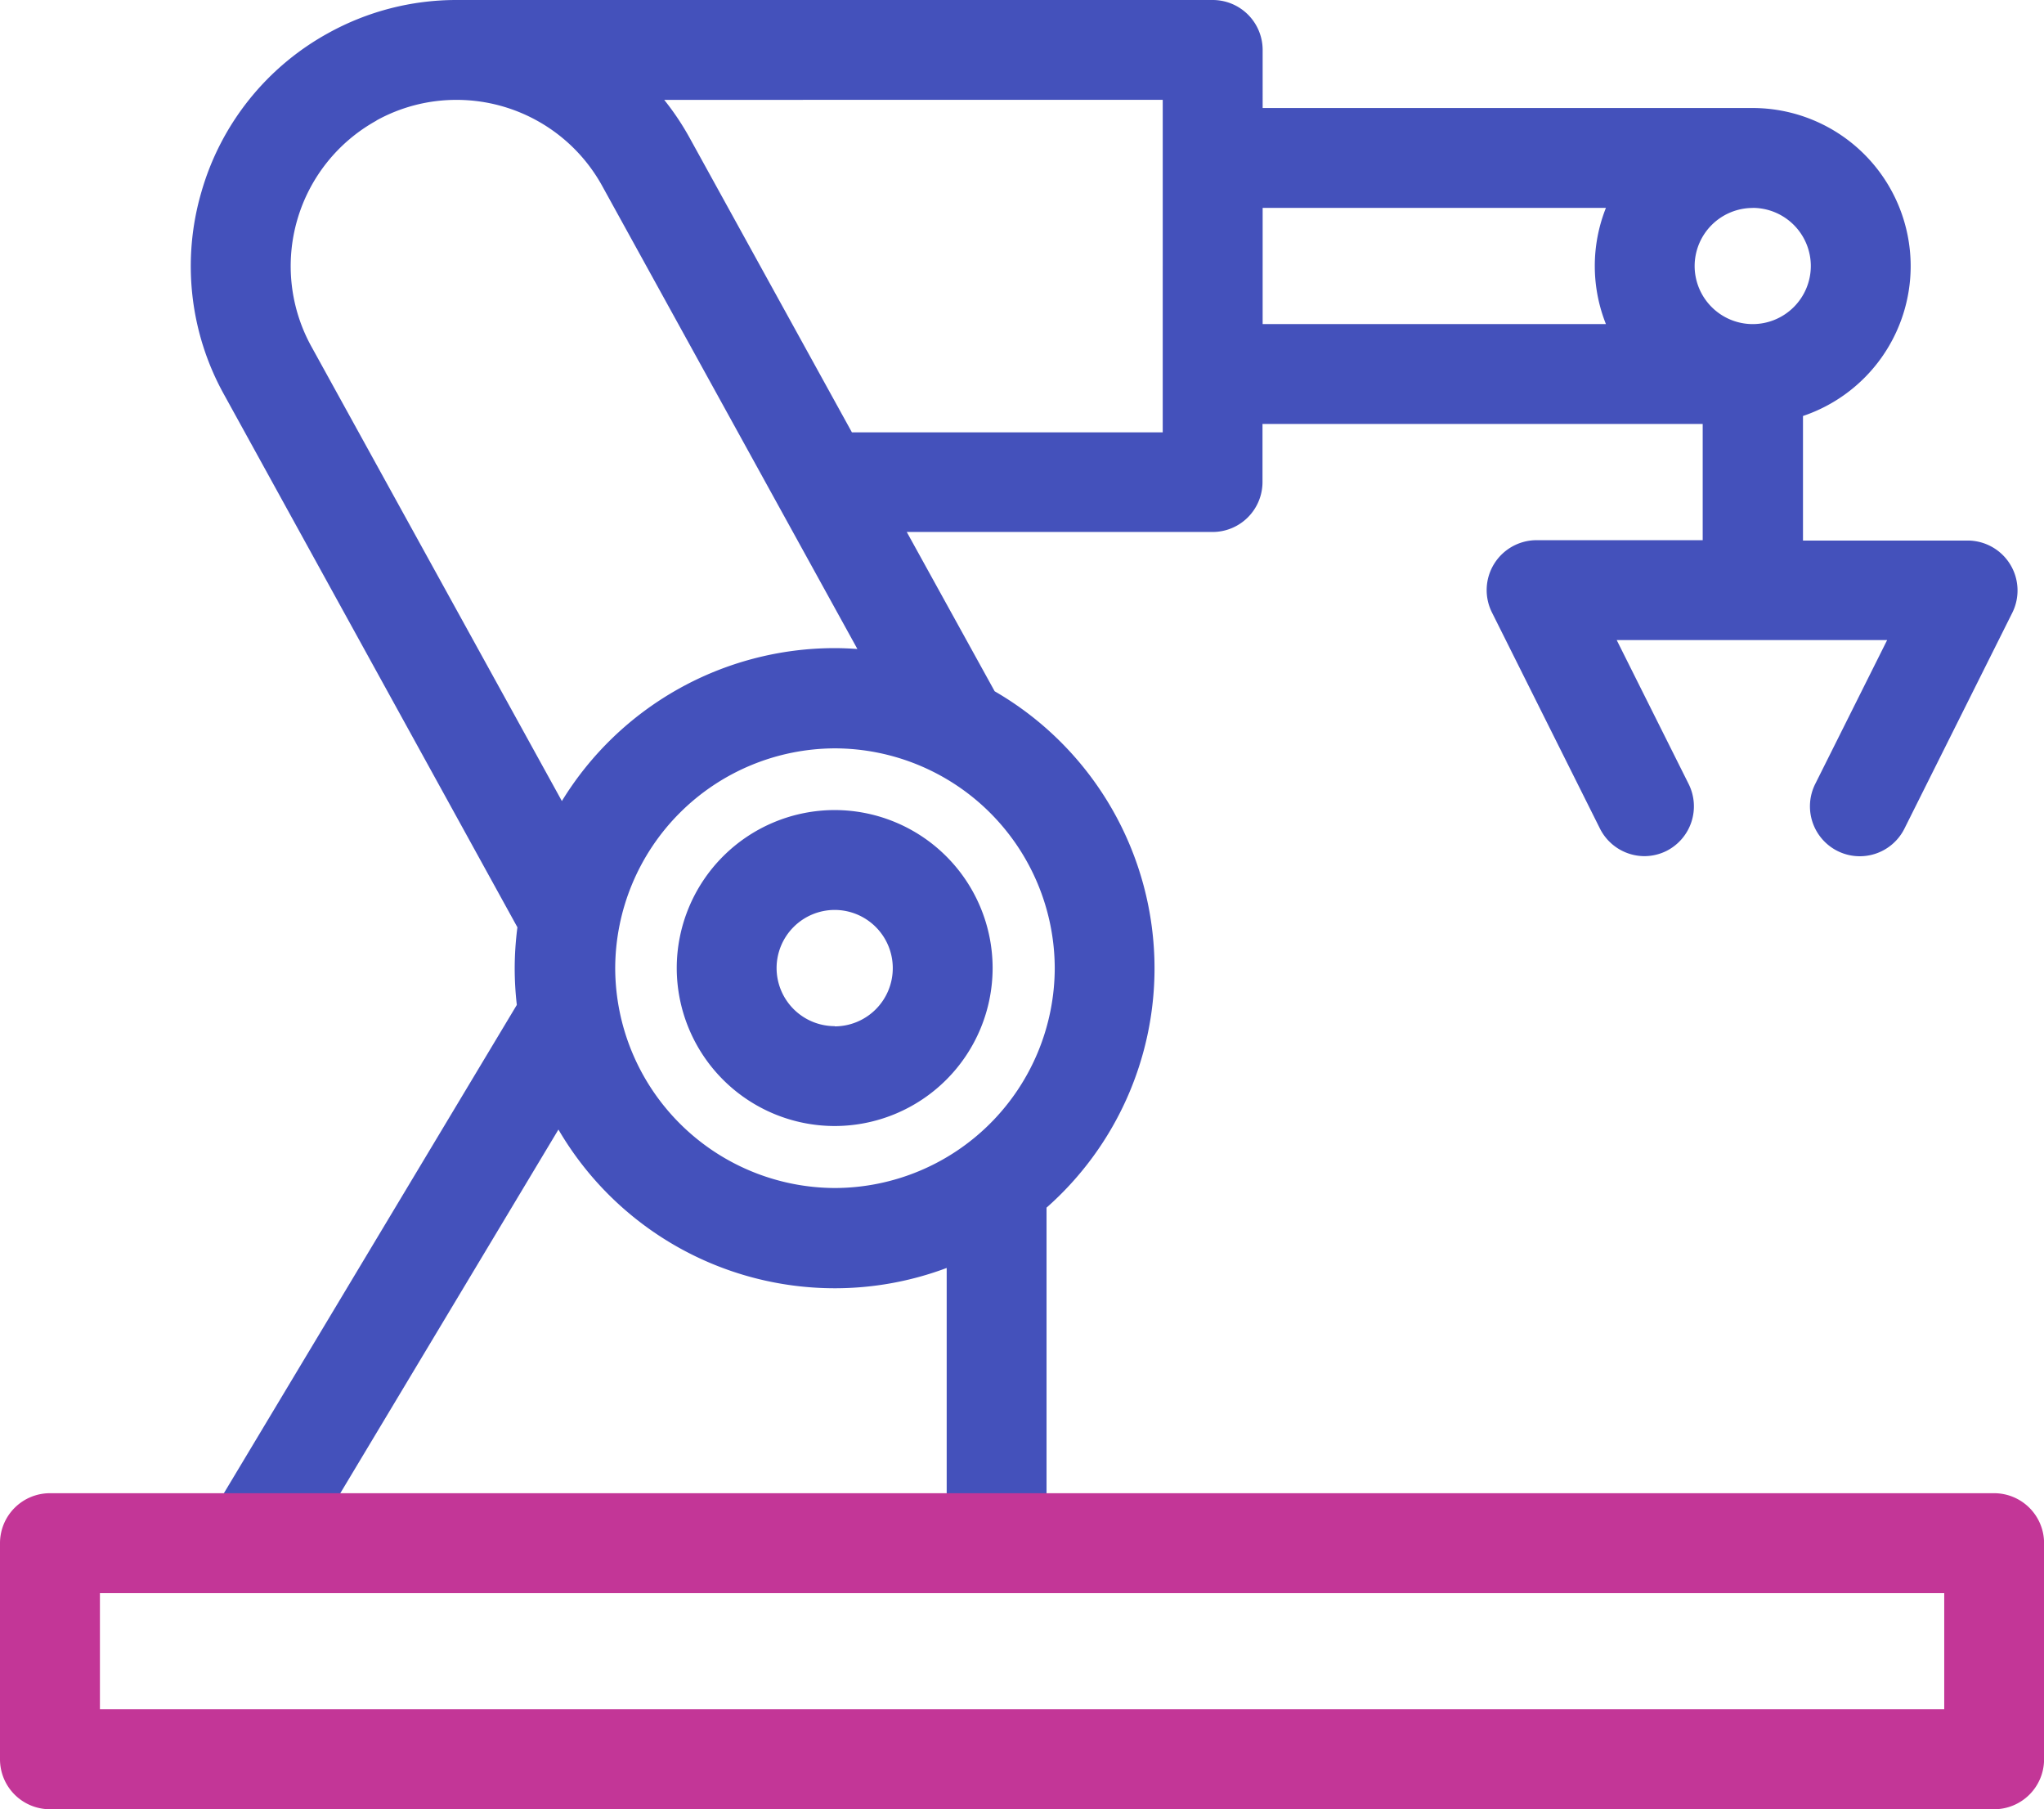
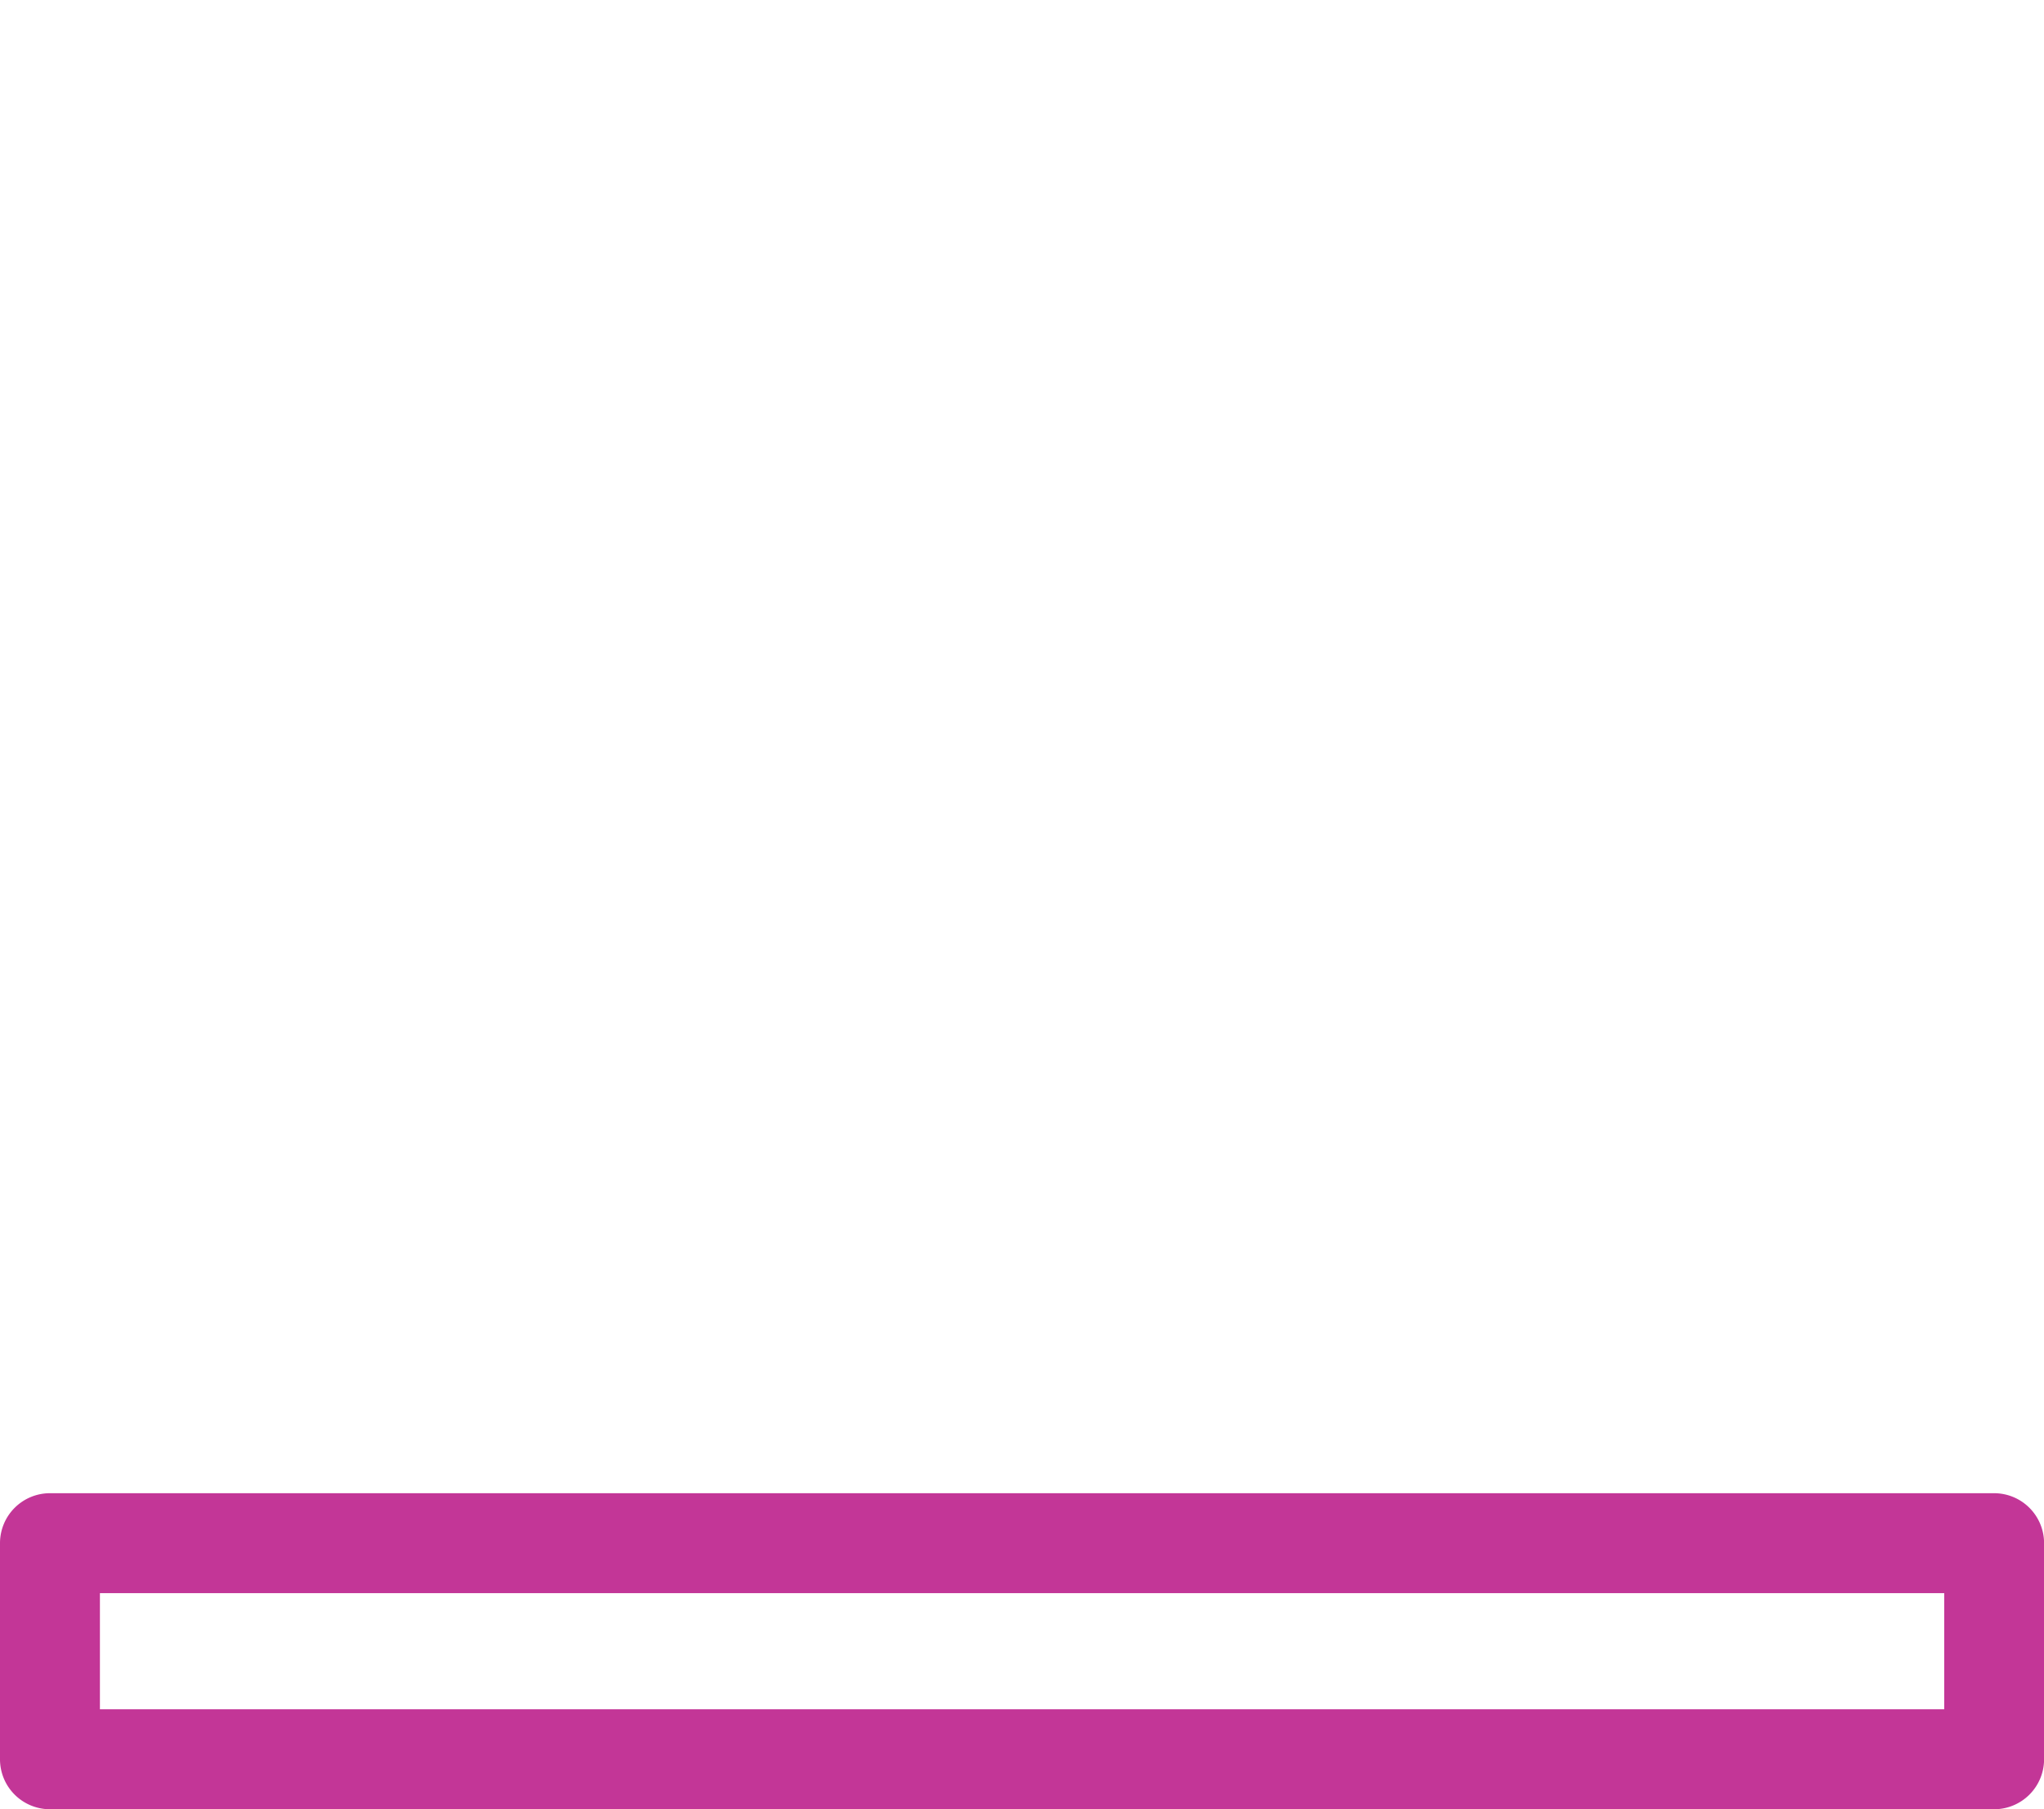
<svg xmlns="http://www.w3.org/2000/svg" width="27.902" height="24.69" viewBox="0 0 27.902 24.69">
  <defs>
    <style>
            .cls-1{fill:#4451bb}
        </style>
  </defs>
  <g id="Group_517" transform="translate(-1180.532 -275.849)">
    <g id="Group_480" transform="translate(1183.134 275.849)">
-       <path id="Path_643" d="M-438.521 117.7a2.158 2.158 0 0 0-2.156 2.156 2.158 2.158 0 0 0 2.156 2.156 2.158 2.158 0 0 0 2.156-2.156 2.158 2.158 0 0 0-2.156-2.156zm0 2.949a.794.794 0 0 1-.793-.793.794.794 0 0 1 .793-.793.794.794 0 0 1 .793.793.794.794 0 0 1-.793.796z" class="cls-1" transform="translate(447.313 -106.645)" />
-       <path id="Path_644" d="M-506.849 12.655a4.384 4.384 0 0 0-.037.559 4.379 4.379 0 0 0 .029.5l-4.06 6.766c.469.009.939.013 1.41.014h.171l3.047-5.079a4.369 4.369 0 0 0 3.77 2.166 4.346 4.346 0 0 0 1.53-.277v3.258l1.363.019v-4.1a4.357 4.357 0 0 0 1.474-3.268 4.369 4.369 0 0 0-2.182-3.779l-1.2-2.174h4.174a.682.682 0 0 0 .682-.682v-.792h6.009v1.586h-2.267a.682.682 0 0 0-.58.323.681.681 0 0 0-.03.663l1.474 2.949a.682.682 0 0 0 .61.377.681.681 0 0 0 .3-.072.682.682 0 0 0 .3-.915l-.981-1.962h3.692l-.981 1.962a.682.682 0 0 0 .3.915.681.681 0 0 0 .915-.3l1.474-2.949a.682.682 0 0 0-.03-.663.682.682 0 0 0-.58-.323h-2.247v-1.7a2.159 2.159 0 0 0 1.47-2.047 2.159 2.159 0 0 0-2.156-2.156h-6.69V.682a.682.682 0 0 0-.682-.682h-10.321a3.609 3.609 0 0 0-1.749.45 3.607 3.607 0 0 0-1.735 2.171 3.607 3.607 0 0 0 .308 2.761zm16.863-9.818a.794.794 0 0 1 .793.793.794.794 0 0 1-.793.793.794.794 0 0 1-.793-.793.794.794 0 0 1 .793-.792zm-6.69 0h4.686a2.143 2.143 0 0 0-.152.793 2.145 2.145 0 0 0 .152.793h-4.686zm-2.838 10.376a3.008 3.008 0 0 1-3 3 3.008 3.008 0 0 1-3-3 3.008 3.008 0 0 1 3-3 3.008 3.008 0 0 1 3 3.001zm1.474-11.851V5.9h-4.243l-2.217-4.022a3.638 3.638 0 0 0-.345-.515zm-10.733.282a2.253 2.253 0 0 1 1.091-.281 2.269 2.269 0 0 1 1.989 1.172l3.485 6.322c-.1-.007-.206-.012-.311-.012a4.369 4.369 0 0 0-3.723 2.087l-3.422-6.208a2.27 2.27 0 0 1 .891-3.078z" class="cls-1" transform="translate(511.31)" />
-     </g>
+       </g>
    <g id="Group_481" transform="translate(1180.532 296.227)">
      <path id="Path_645" fill="#c33697" d="M-511.779 216.906h-26.539a.682.682 0 0 0-.682.682v2.949a.682.682 0 0 0 .682.682h26.539a.682.682 0 0 0 .682-.682v-2.949a.682.682 0 0 0-.682-.682zm-25.857 2.949v-1.585h25.176v1.585z" transform="translate(539 -216.906)" />
    </g>
  </g>
</svg>